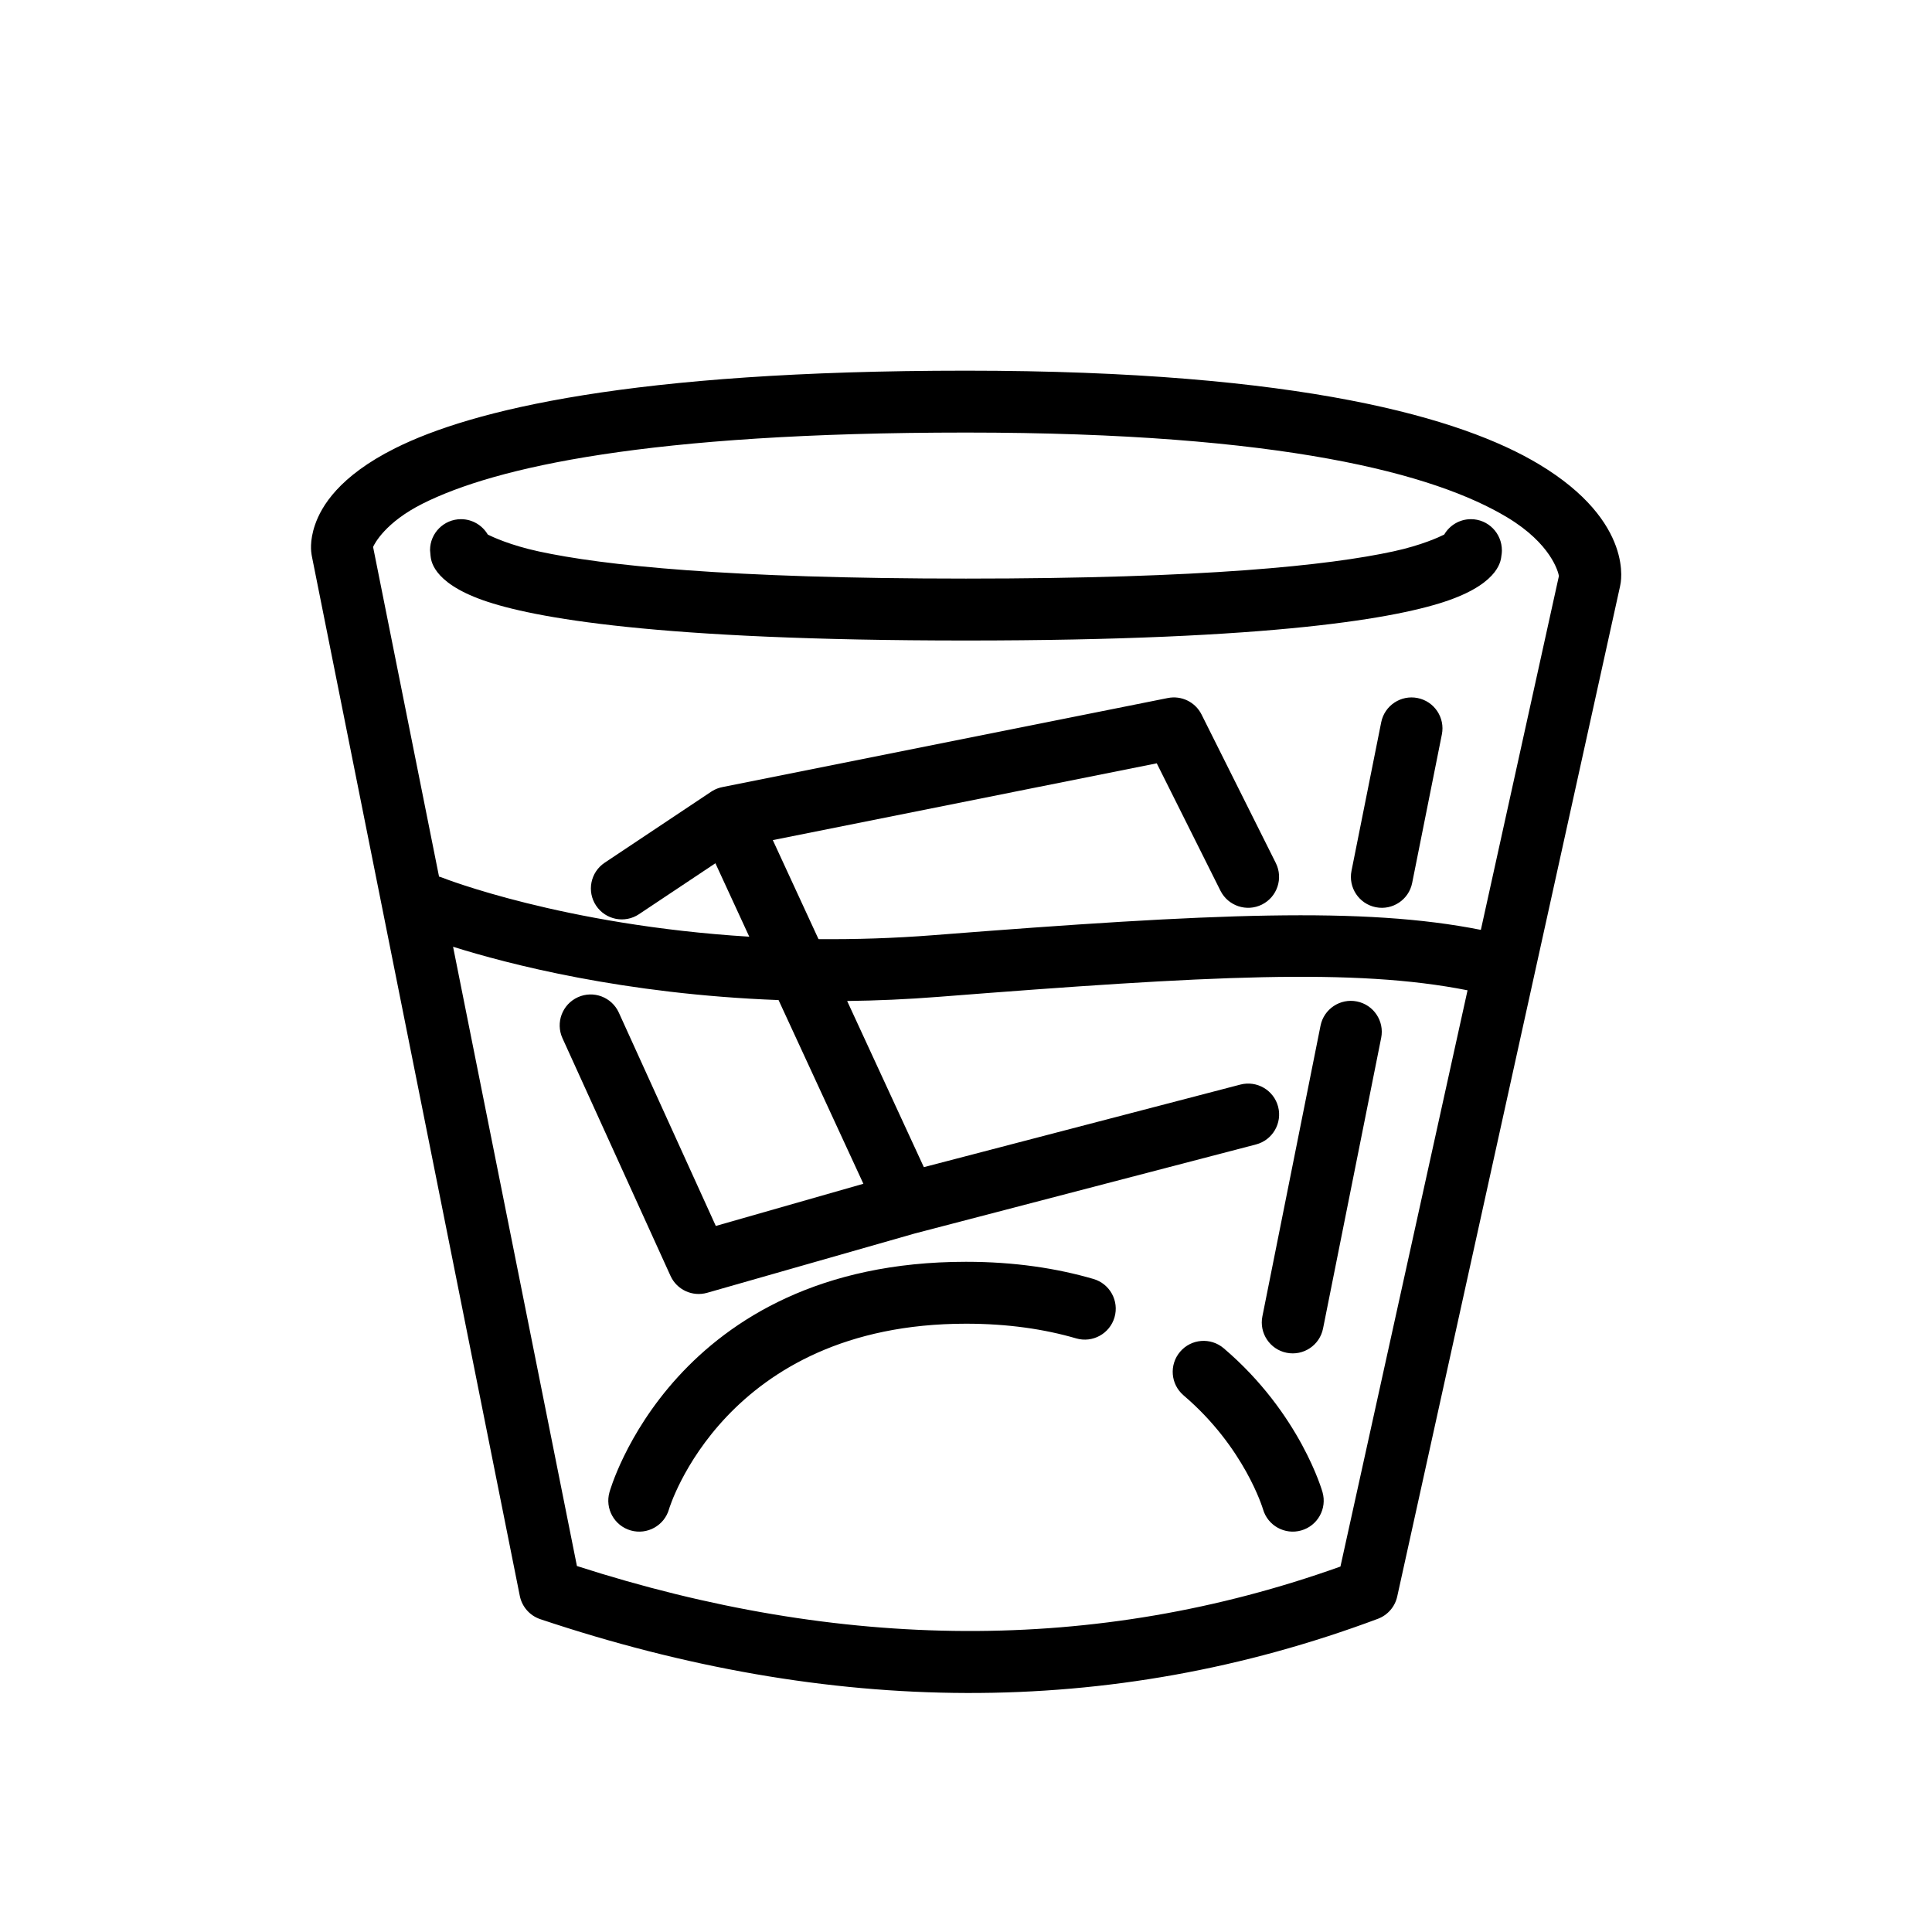
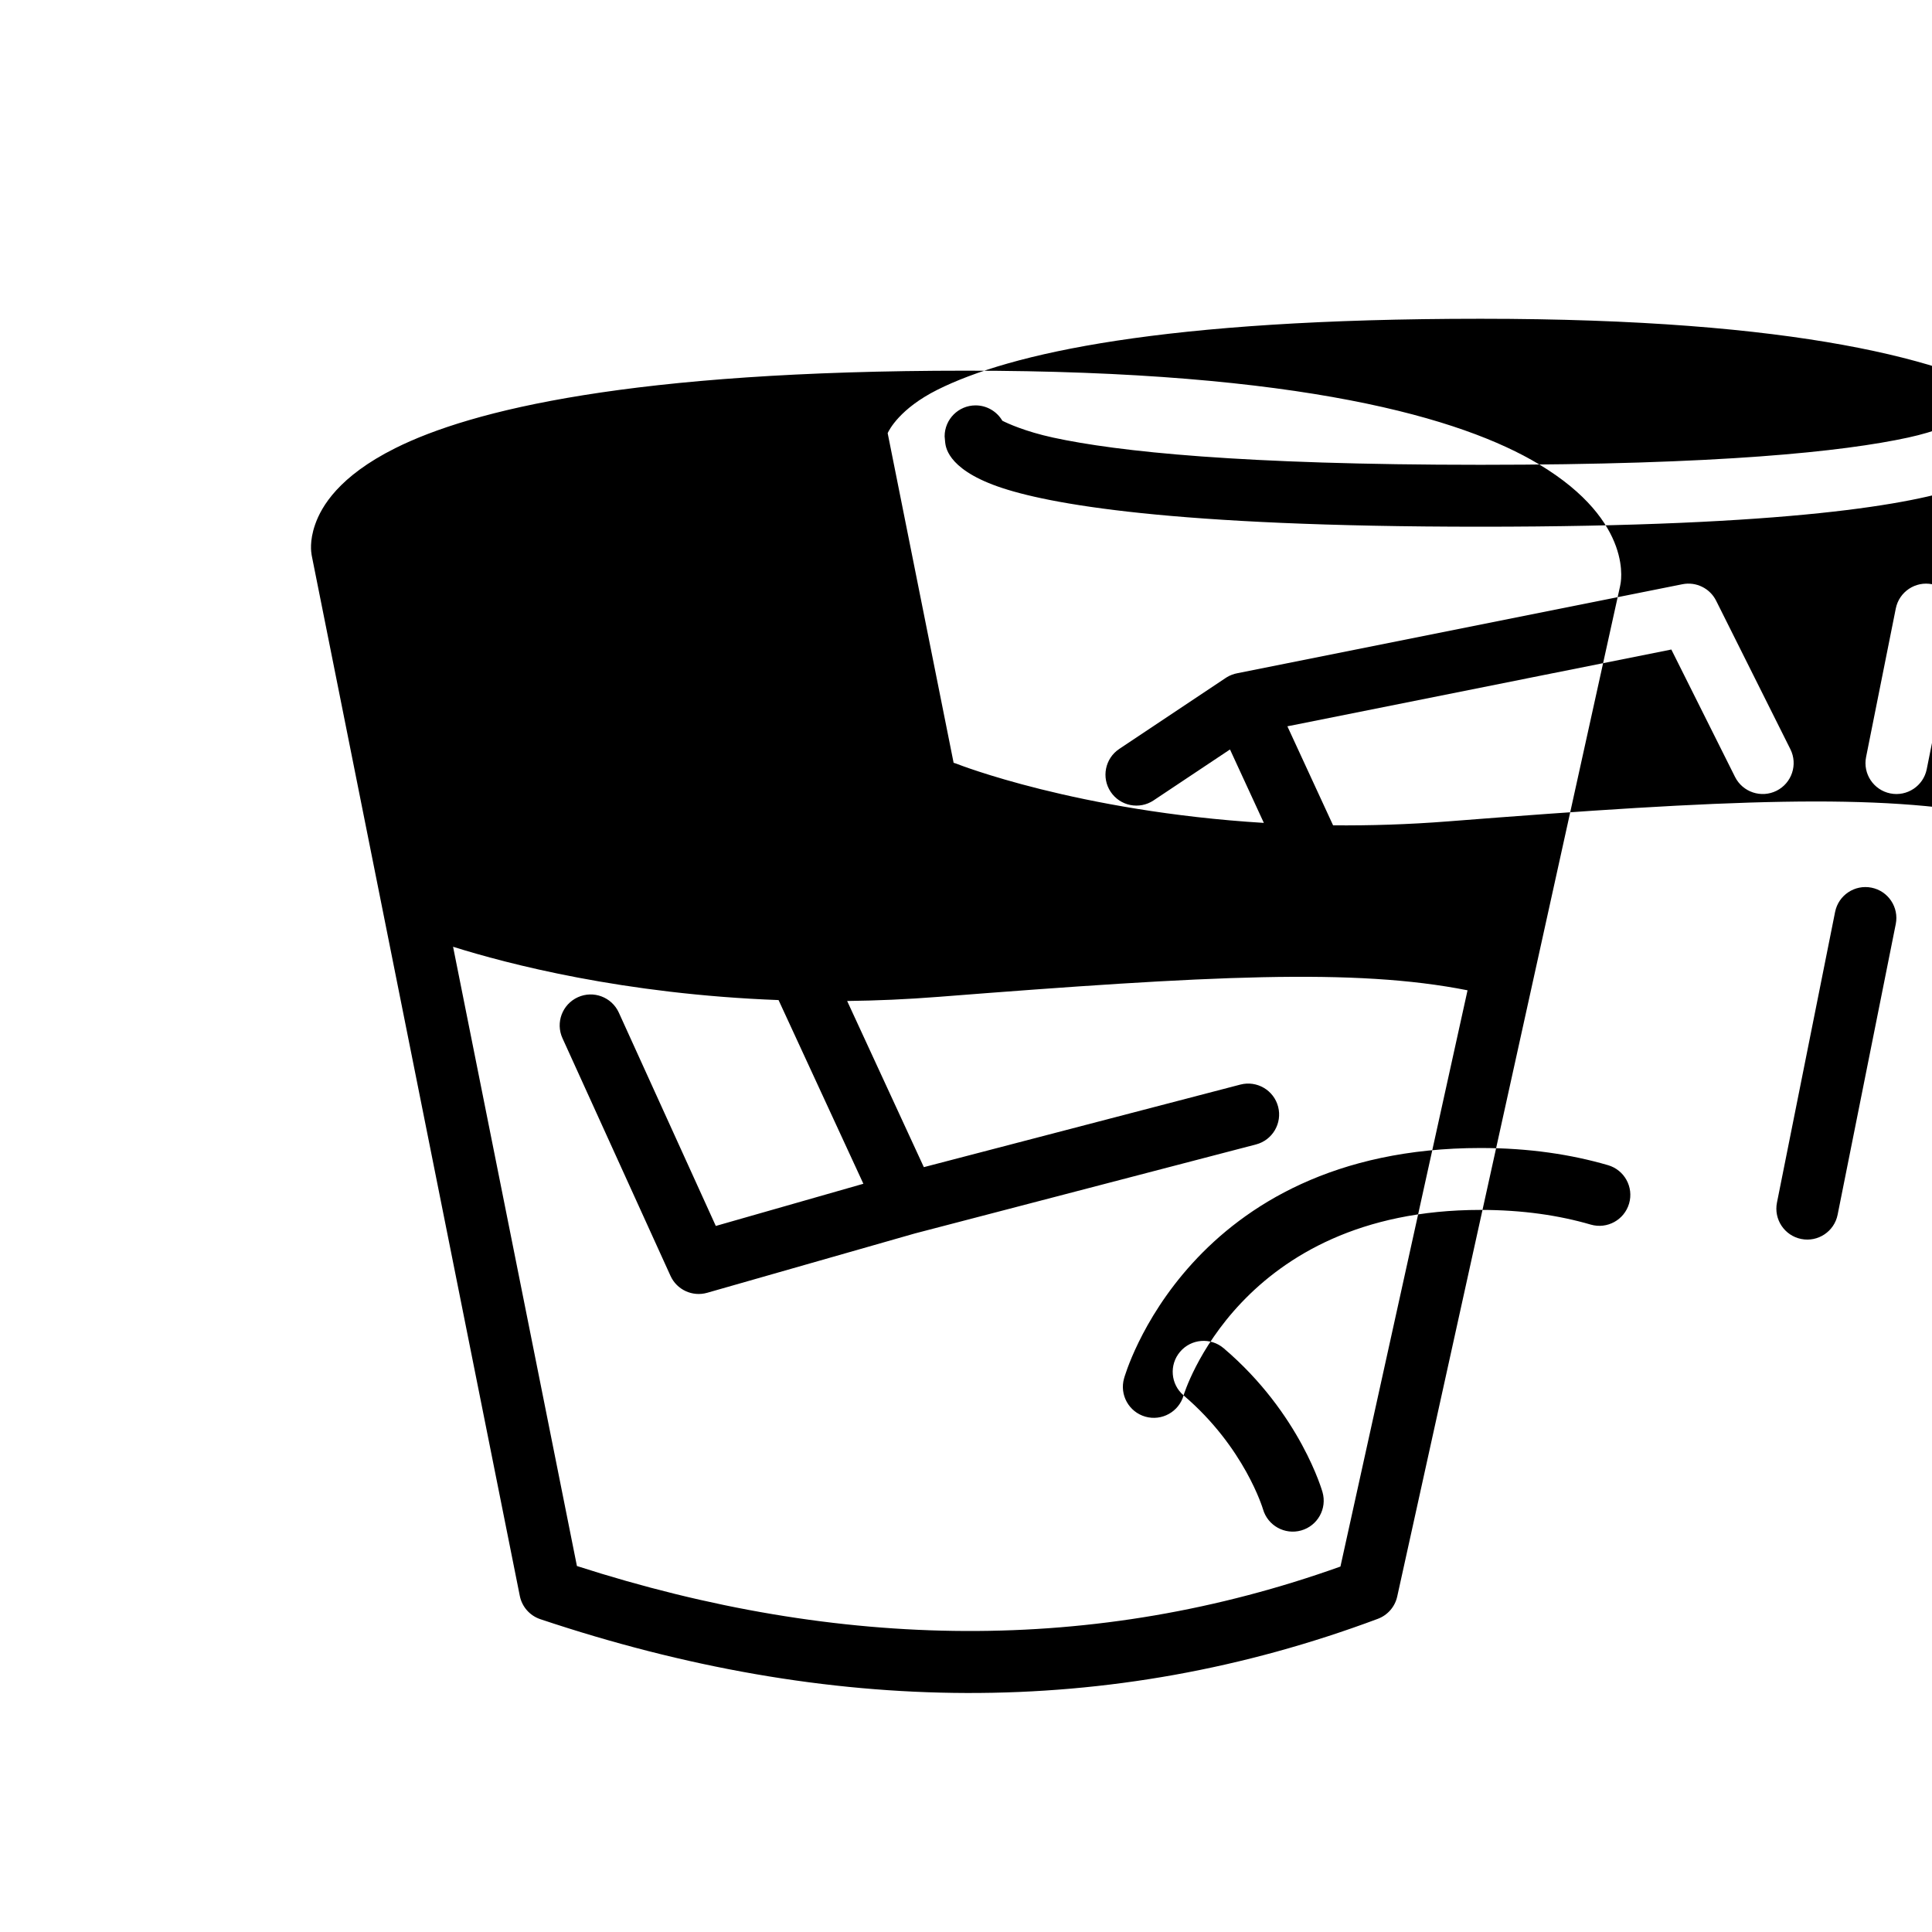
<svg xmlns="http://www.w3.org/2000/svg" fill="#000000" width="800px" height="800px" version="1.1" viewBox="144 144 512 512">
-   <path d="m573.32 299.43c0.031-0.133 0.062-0.277 0.078-0.418 0 0 4.148-16.555-21.578-31.992-20.254-12.156-62.707-24.789-151.82-24.789-88.773 0-131.09 10.461-151.27 20.547-14.934 7.469-19.547 15.438-21.215 20.215-1.566 4.473-1.023 7.461-0.938 8.016l0.07 0.395 55.105 275.52c0.574 2.883 2.644 5.234 5.434 6.172 76.656 25.664 150.74 26.535 221.96-0.094 2.606-0.977 4.535-3.203 5.133-5.918l59.039-267.65zm-309.25 95.48 32.82 164.1c69.785 22.477 137.32 23.395 202.34 0.141l33.684-152.71c-29.891-5.926-68.359-3.898-140.14 1.73-8.367 0.66-16.469 1.008-24.27 1.102l20.324 44.035 83.883-21.883c4.375-1.141 8.863 1.488 10.004 5.863s-1.488 8.863-5.863 10.004l-90.434 23.594-55.016 15.719c-3.906 1.109-8.039-0.797-9.715-4.496l-28.629-62.977c-1.875-4.117-0.047-8.98 4.078-10.855 4.117-1.875 8.98-0.047 10.855 4.07l25.703 56.543 39.109-11.18-22.477-48.68c-41.094-1.543-71.957-9.629-86.254-14.129zm193.59 118.88c16.215 13.801 21.043 30.156 21.043 30.156 1.242 4.352 5.785 6.879 10.141 5.637 4.352-1.242 6.879-5.785 5.637-10.141 0 0-5.785-20.781-26.191-38.141-3.449-2.938-8.629-2.519-11.555 0.93-2.938 3.449-2.519 8.629 0.93 11.555zm-136.37 30.156s14.648-49.152 78.703-49.152c11.141 0 20.812 1.449 29.199 3.891 4.344 1.266 8.895-1.234 10.164-5.582 1.266-4.344-1.234-8.895-5.582-10.164-9.699-2.824-20.883-4.551-33.777-4.551-77.641 0-94.48 61.055-94.48 61.055-1.242 4.352 1.281 8.895 5.637 10.141 4.352 1.242 8.895-1.281 10.141-5.637zm172.66-128.12-15.406 77.027c-0.891 4.434 1.992 8.762 6.43 9.645 4.434 0.891 8.762-1.992 9.645-6.43l15.406-77.027c0.891-4.434-1.992-8.762-6.43-9.645-4.434-0.891-8.762 1.992-9.645 6.43zm42.492-25.402 20.688-93.797c-0.195-1.031-2.023-8.508-13.762-15.555-19.105-11.461-59.309-22.441-143.38-22.441-84.41 0-124.75 9.219-143.93 18.812-9.949 4.977-12.809 10.652-13.188 11.5l17.477 87.363c0.324 0.086 0.652 0.195 0.977 0.324 0 0 31.738 12.555 81.238 15.602l-8.973-19.461-20.254 13.5c-3.762 2.512-8.855 1.496-11.367-2.273-2.512-3.762-1.496-8.855 2.273-11.367l28.223-18.82 0.211-0.133 0.109-0.07c0.867-0.52 1.801-0.867 2.746-1.039l117.95-23.586c3.621-0.73 7.289 1.062 8.941 4.367l19.68 39.359c2.023 4.047 0.379 8.98-3.668 11.004-4.047 2.023-8.98 0.379-11.004-3.668l-16.879-33.762-101.75 20.348 12.113 26.246c9.684 0.086 19.895-0.219 30.543-1.055 74.203-5.824 114.04-7.551 144.97-1.402zm-26.41-55.008-7.871 39.359c-0.891 4.434 1.992 8.762 6.43 9.645 4.434 0.891 8.762-1.992 9.645-6.43l7.871-39.359c0.891-4.434-1.992-8.762-6.43-9.645-4.434-0.891-8.762 1.992-9.645 6.43zm16.703-49.758c1.418-2.434 4.062-4.07 7.078-4.07 4.527 0 8.203 3.676 8.203 8.297v0.047c-0.008 0.086 0.008 0.551-0.133 1.363-0.141 0.781-0.078 6.887-13.902 11.77-13.129 4.637-45.934 10.676-127.99 10.676s-114.86-6.039-127.99-10.676c-13.824-4.879-13.762-10.988-13.902-11.77l-0.133-1.504c0-4.527 3.676-8.203 8.203-8.203 3.023 0 5.668 1.645 7.094 4.07 1.332 0.676 6.008 2.844 13.461 4.465 17.105 3.715 50.012 7.211 113.27 7.211 63.258 0 96.164-3.496 113.27-7.211 7.477-1.621 12.156-3.801 13.477-4.465z" fill-rule="evenodd" />
+   <path d="m573.32 299.43c0.031-0.133 0.062-0.277 0.078-0.418 0 0 4.148-16.555-21.578-31.992-20.254-12.156-62.707-24.789-151.82-24.789-88.773 0-131.09 10.461-151.27 20.547-14.934 7.469-19.547 15.438-21.215 20.215-1.566 4.473-1.023 7.461-0.938 8.016l0.07 0.395 55.105 275.52c0.574 2.883 2.644 5.234 5.434 6.172 76.656 25.664 150.74 26.535 221.96-0.094 2.606-0.977 4.535-3.203 5.133-5.918l59.039-267.65zm-309.25 95.48 32.82 164.1c69.785 22.477 137.32 23.395 202.34 0.141l33.684-152.71c-29.891-5.926-68.359-3.898-140.14 1.73-8.367 0.66-16.469 1.008-24.27 1.102l20.324 44.035 83.883-21.883c4.375-1.141 8.863 1.488 10.004 5.863s-1.488 8.863-5.863 10.004l-90.434 23.594-55.016 15.719c-3.906 1.109-8.039-0.797-9.715-4.496l-28.629-62.977c-1.875-4.117-0.047-8.98 4.078-10.855 4.117-1.875 8.98-0.047 10.855 4.07l25.703 56.543 39.109-11.18-22.477-48.68c-41.094-1.543-71.957-9.629-86.254-14.129zm193.59 118.88c16.215 13.801 21.043 30.156 21.043 30.156 1.242 4.352 5.785 6.879 10.141 5.637 4.352-1.242 6.879-5.785 5.637-10.141 0 0-5.785-20.781-26.191-38.141-3.449-2.938-8.629-2.519-11.555 0.93-2.938 3.449-2.519 8.629 0.93 11.555zs14.648-49.152 78.703-49.152c11.141 0 20.812 1.449 29.199 3.891 4.344 1.266 8.895-1.234 10.164-5.582 1.266-4.344-1.234-8.895-5.582-10.164-9.699-2.824-20.883-4.551-33.777-4.551-77.641 0-94.48 61.055-94.48 61.055-1.242 4.352 1.281 8.895 5.637 10.141 4.352 1.242 8.895-1.281 10.141-5.637zm172.66-128.12-15.406 77.027c-0.891 4.434 1.992 8.762 6.43 9.645 4.434 0.891 8.762-1.992 9.645-6.43l15.406-77.027c0.891-4.434-1.992-8.762-6.43-9.645-4.434-0.891-8.762 1.992-9.645 6.43zm42.492-25.402 20.688-93.797c-0.195-1.031-2.023-8.508-13.762-15.555-19.105-11.461-59.309-22.441-143.38-22.441-84.41 0-124.75 9.219-143.93 18.812-9.949 4.977-12.809 10.652-13.188 11.5l17.477 87.363c0.324 0.086 0.652 0.195 0.977 0.324 0 0 31.738 12.555 81.238 15.602l-8.973-19.461-20.254 13.5c-3.762 2.512-8.855 1.496-11.367-2.273-2.512-3.762-1.496-8.855 2.273-11.367l28.223-18.82 0.211-0.133 0.109-0.07c0.867-0.52 1.801-0.867 2.746-1.039l117.95-23.586c3.621-0.73 7.289 1.062 8.941 4.367l19.68 39.359c2.023 4.047 0.379 8.98-3.668 11.004-4.047 2.023-8.98 0.379-11.004-3.668l-16.879-33.762-101.75 20.348 12.113 26.246c9.684 0.086 19.895-0.219 30.543-1.055 74.203-5.824 114.04-7.551 144.97-1.402zm-26.41-55.008-7.871 39.359c-0.891 4.434 1.992 8.762 6.43 9.645 4.434 0.891 8.762-1.992 9.645-6.43l7.871-39.359c0.891-4.434-1.992-8.762-6.43-9.645-4.434-0.891-8.762 1.992-9.645 6.43zm16.703-49.758c1.418-2.434 4.062-4.07 7.078-4.07 4.527 0 8.203 3.676 8.203 8.297v0.047c-0.008 0.086 0.008 0.551-0.133 1.363-0.141 0.781-0.078 6.887-13.902 11.77-13.129 4.637-45.934 10.676-127.99 10.676s-114.86-6.039-127.99-10.676c-13.824-4.879-13.762-10.988-13.902-11.77l-0.133-1.504c0-4.527 3.676-8.203 8.203-8.203 3.023 0 5.668 1.645 7.094 4.07 1.332 0.676 6.008 2.844 13.461 4.465 17.105 3.715 50.012 7.211 113.27 7.211 63.258 0 96.164-3.496 113.27-7.211 7.477-1.621 12.156-3.801 13.477-4.465z" fill-rule="evenodd" />
</svg>